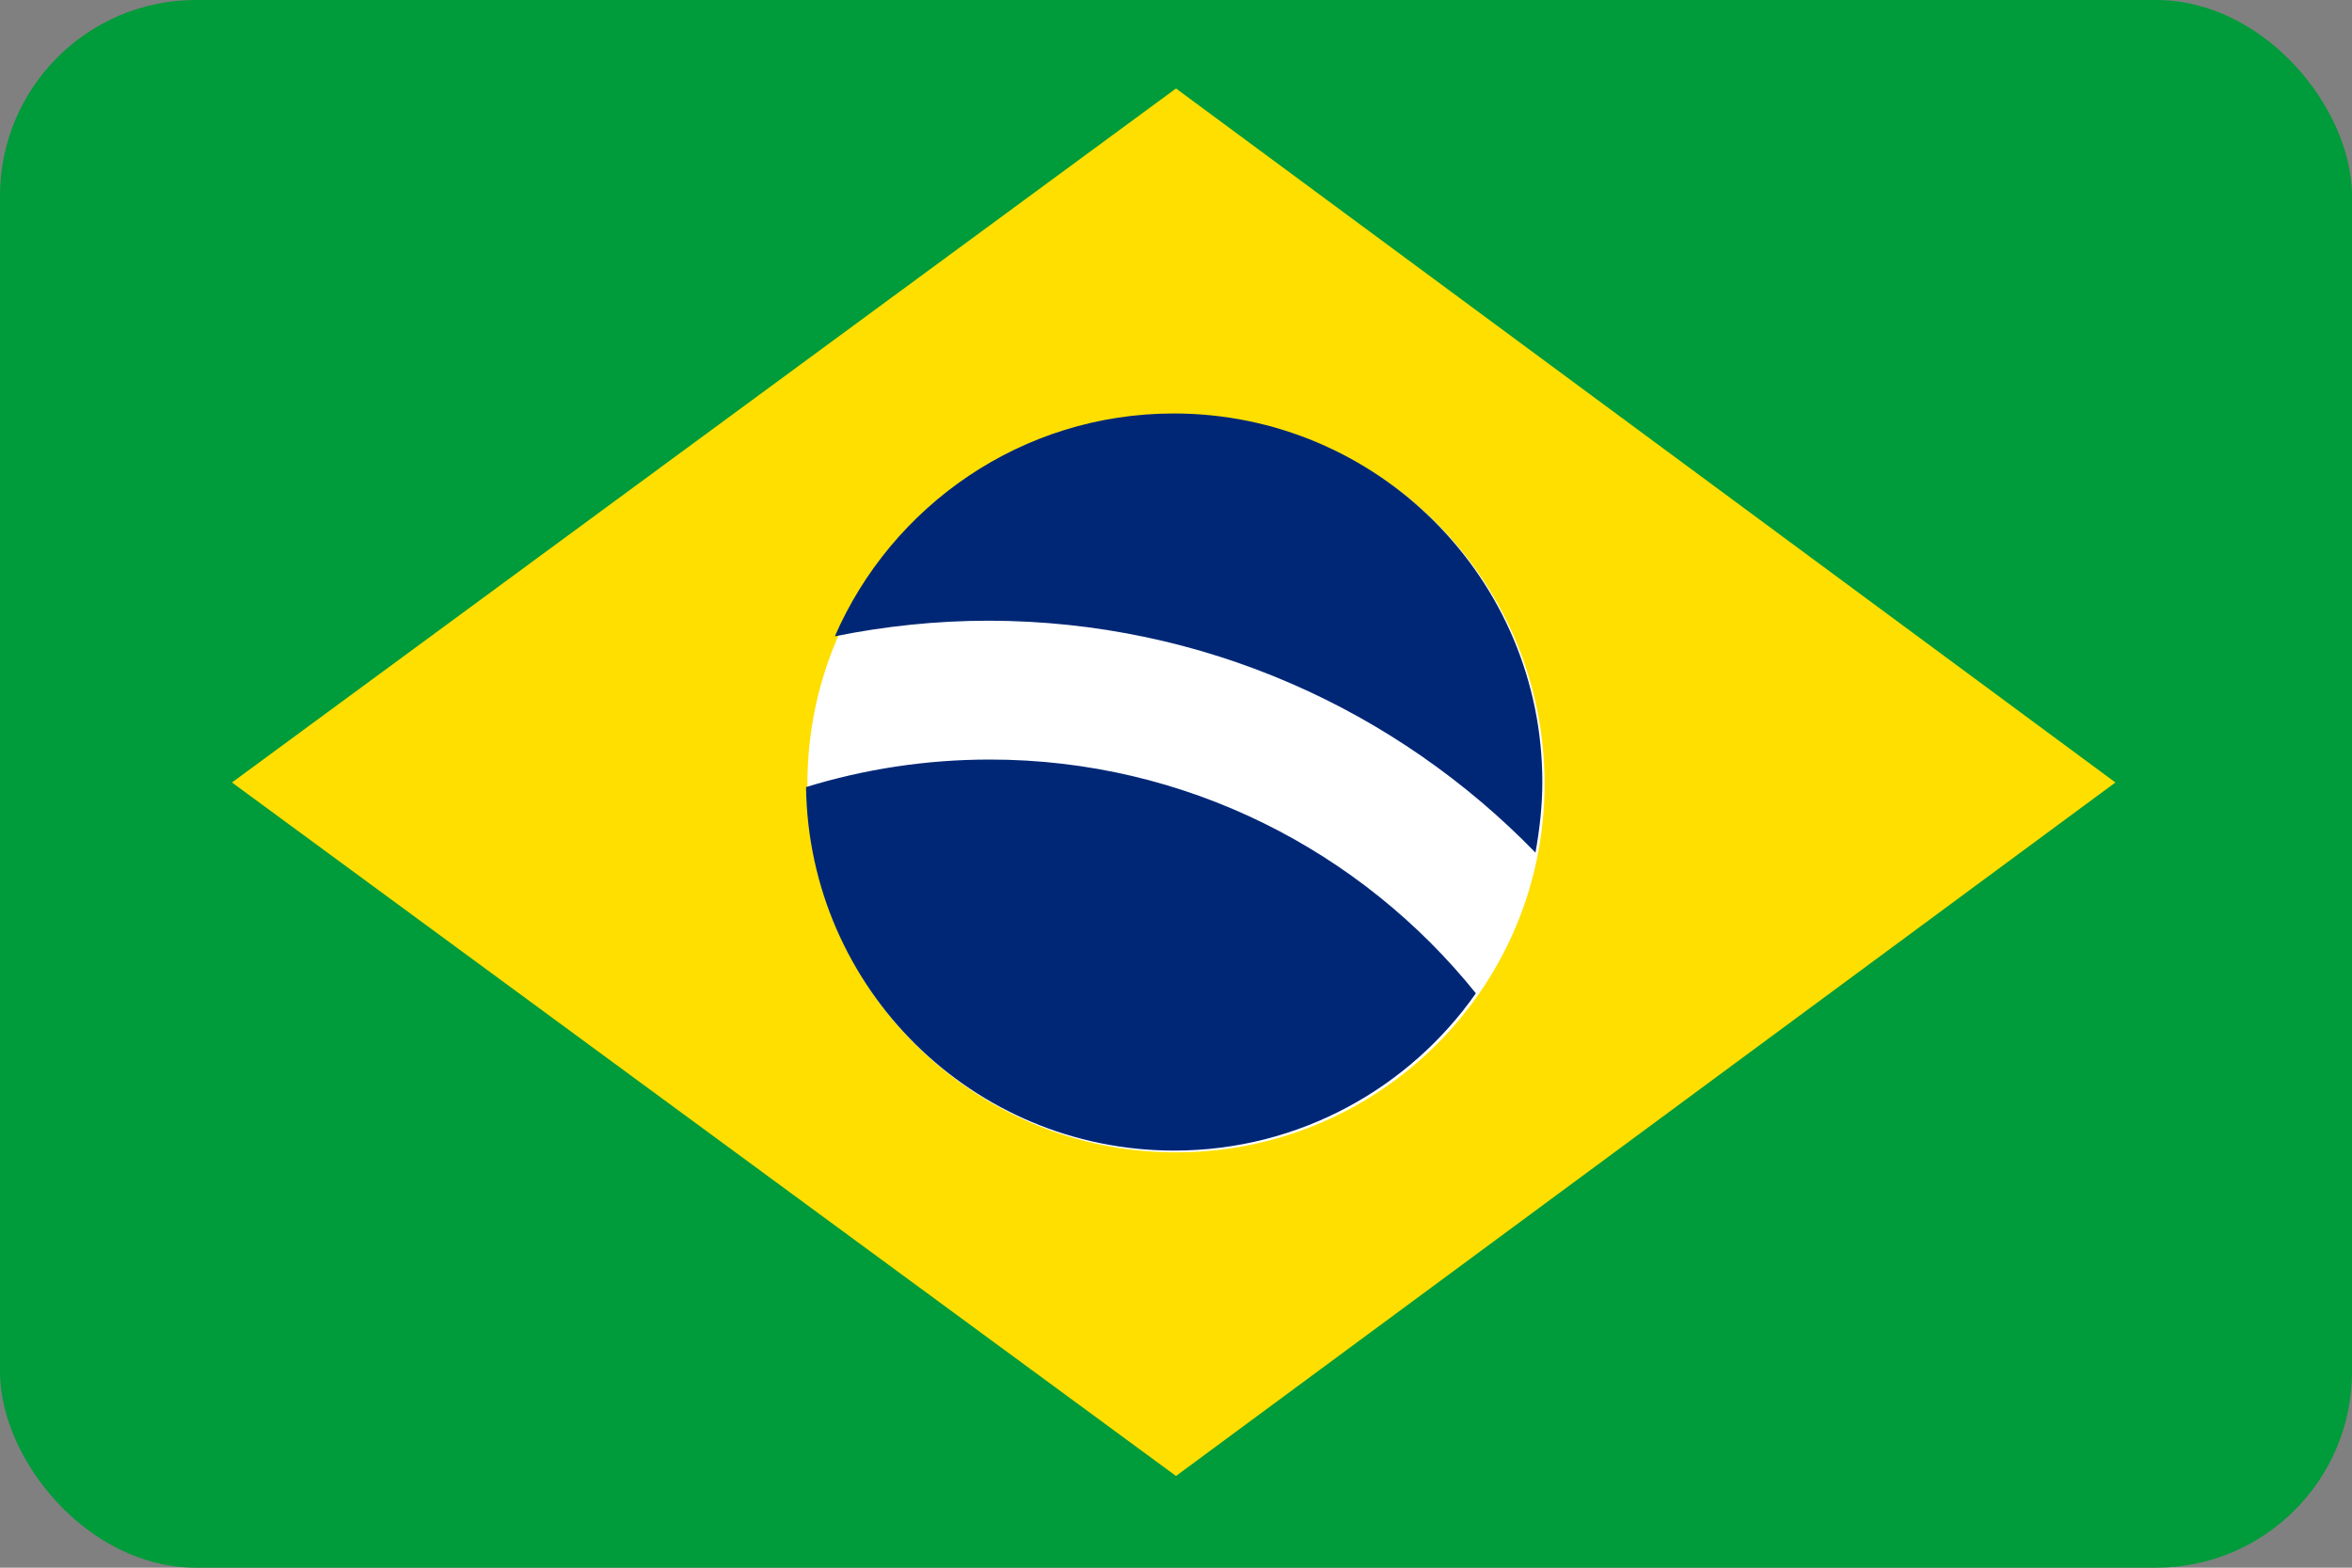
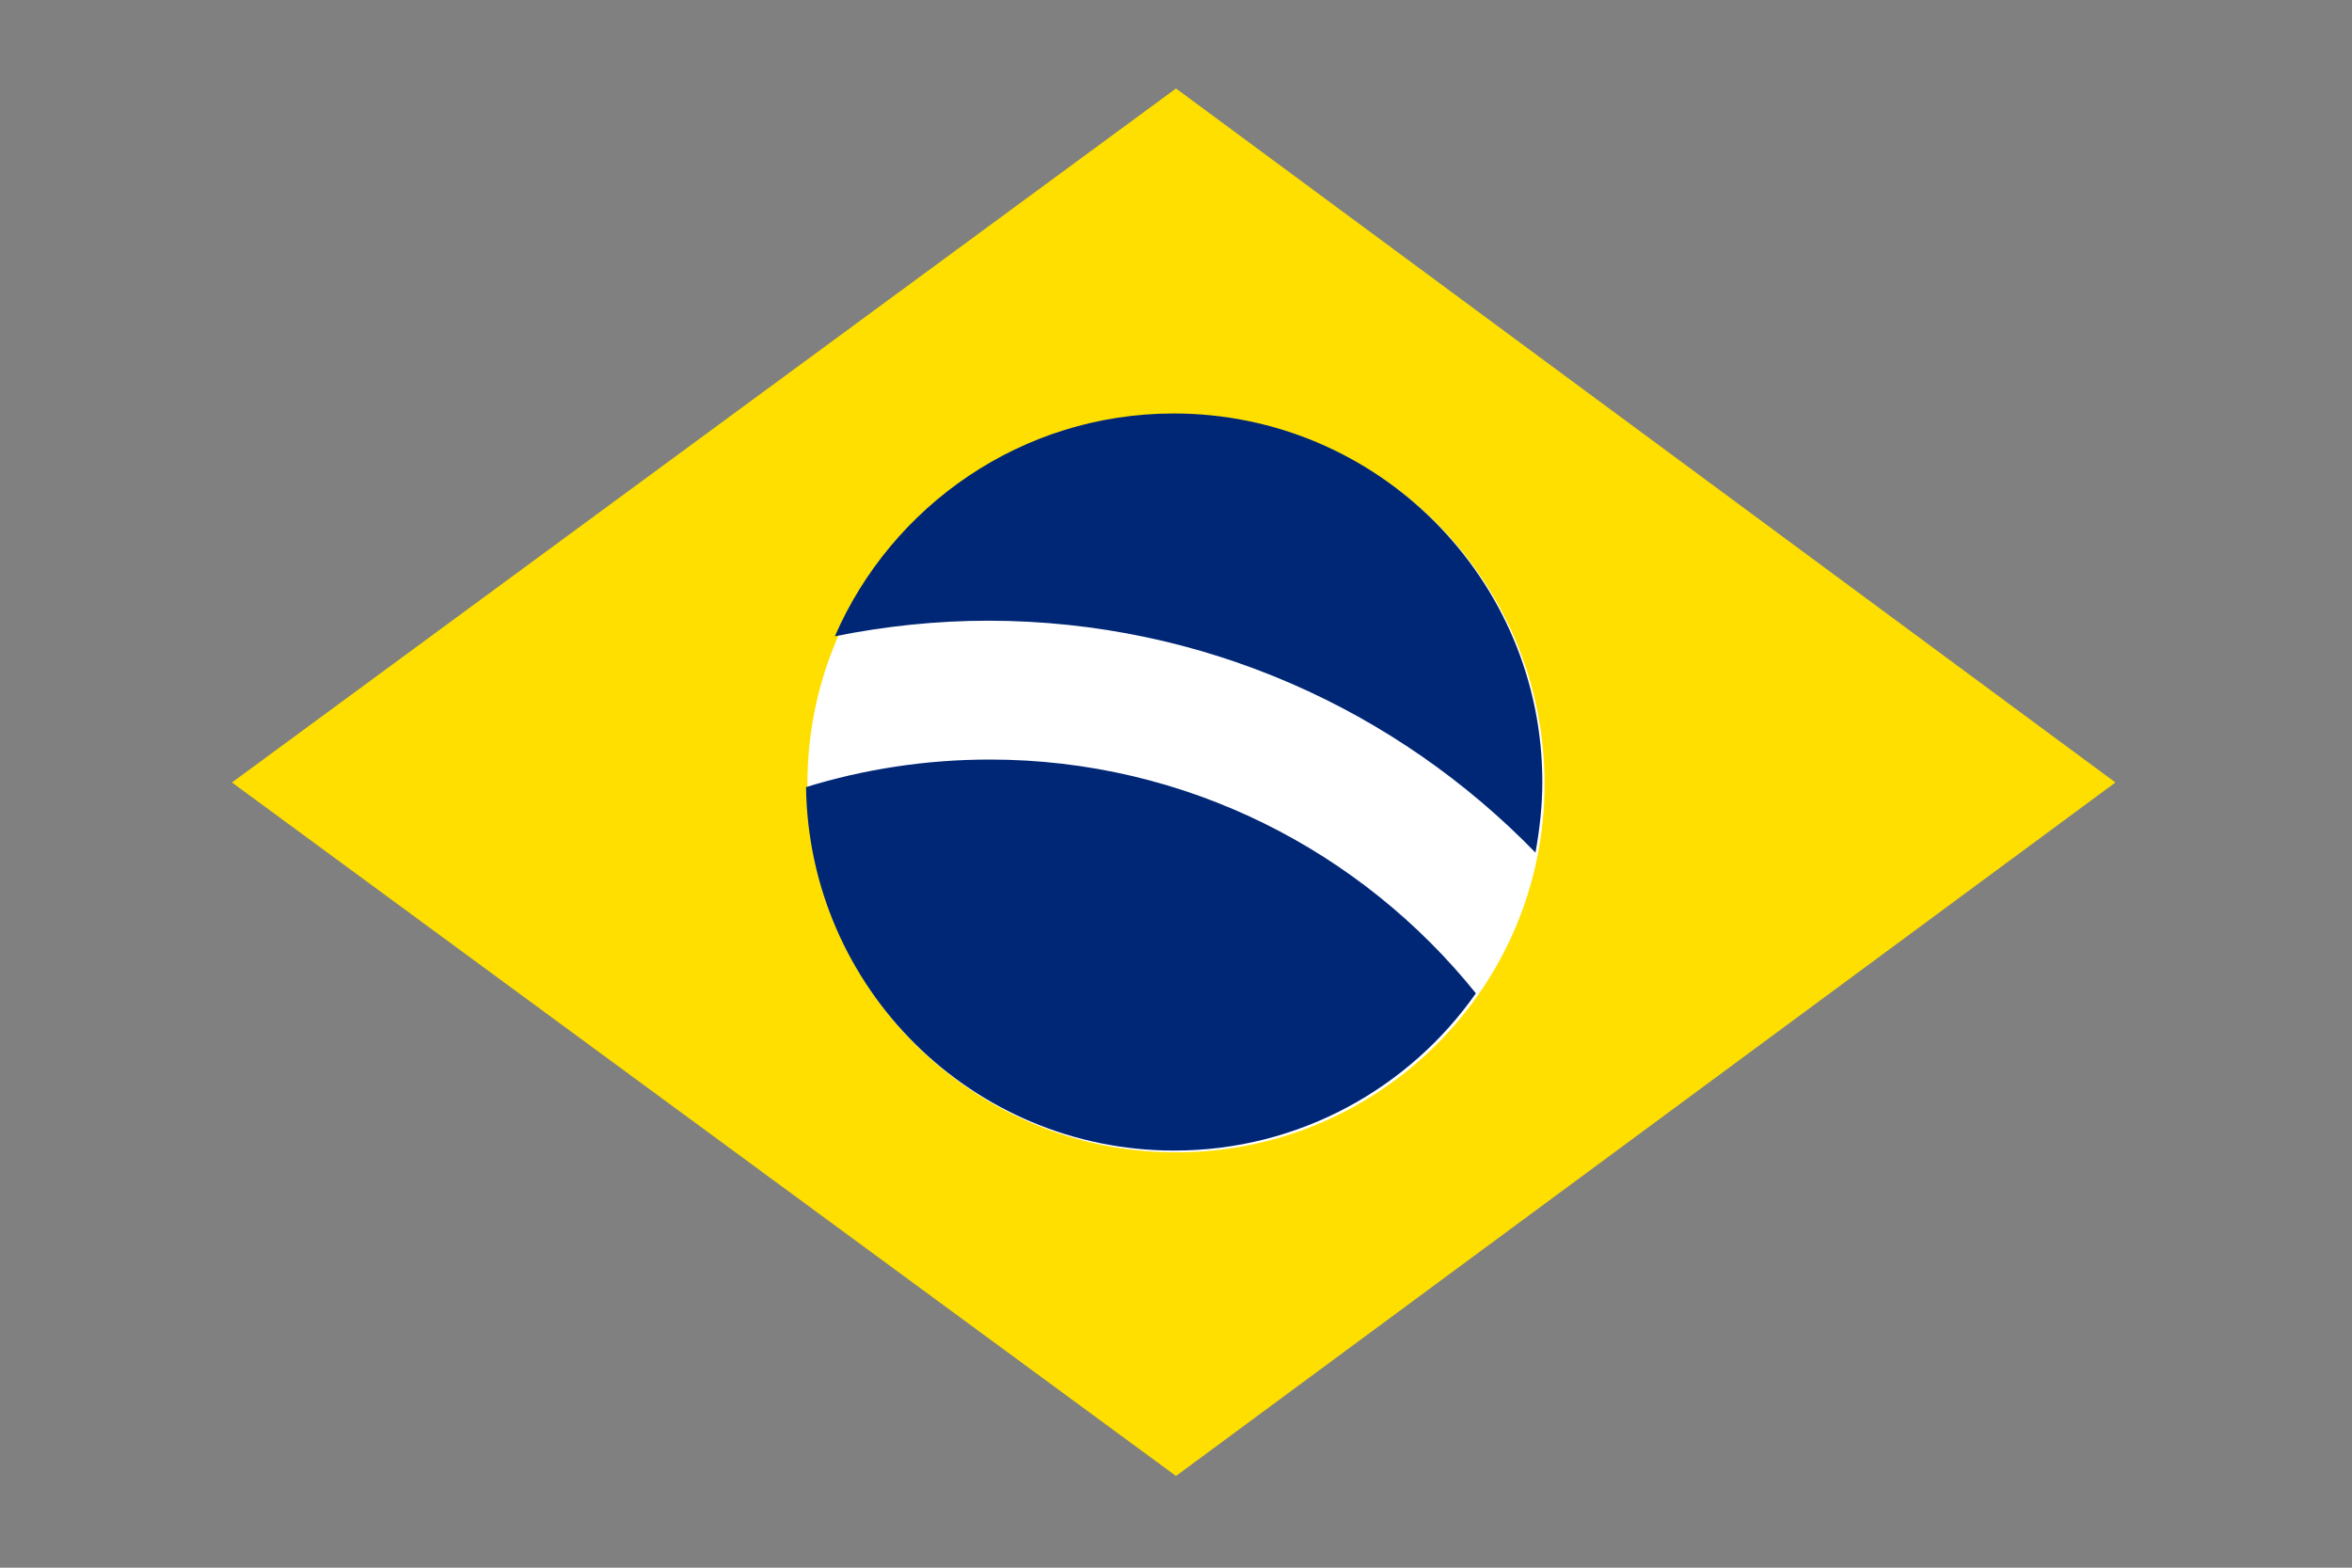
<svg xmlns="http://www.w3.org/2000/svg" width="24" height="16" viewBox="0 0 24 16" fill="none">
  <rect x="0" y="0" width="24" height="16" fill="#808080" stroke="none" />
  <g clip-path="url(#clip0_423_90)">
-     <path d="M0 0H24V16H0V0Z" fill="#009B3A" />
    <path d="M12 0.903L21.586 7.986L12 15.064L2.367 7.986L12 0.903Z" fill="#FEDF00" />
    <path d="M12 11.761C14.077 11.761 15.761 10.077 15.761 8C15.761 5.923 14.077 4.239 12 4.239C9.923 4.239 8.239 5.923 8.239 8C8.239 10.077 9.923 11.761 12 11.761Z" fill="white" />
    <path d="M10.101 7.752C9.45 7.752 8.819 7.85 8.225 8.033C8.253 10.086 9.923 11.743 11.981 11.743C13.254 11.743 14.381 11.106 15.06 10.138C13.895 8.688 12.103 7.752 10.101 7.752V7.752ZM15.668 8.702C15.71 8.468 15.738 8.229 15.738 7.981C15.738 5.904 14.054 4.22 11.977 4.22C10.428 4.22 9.099 5.16 8.519 6.494C9.029 6.391 9.553 6.335 10.091 6.335C12.281 6.339 14.255 7.247 15.668 8.702V8.702Z" fill="#002776" />
  </g>
  <defs>
    <clipPath id="clip0_423_90">
      <rect width="24" height="16" rx="2" fill="white" />
    </clipPath>
  </defs>
</svg>